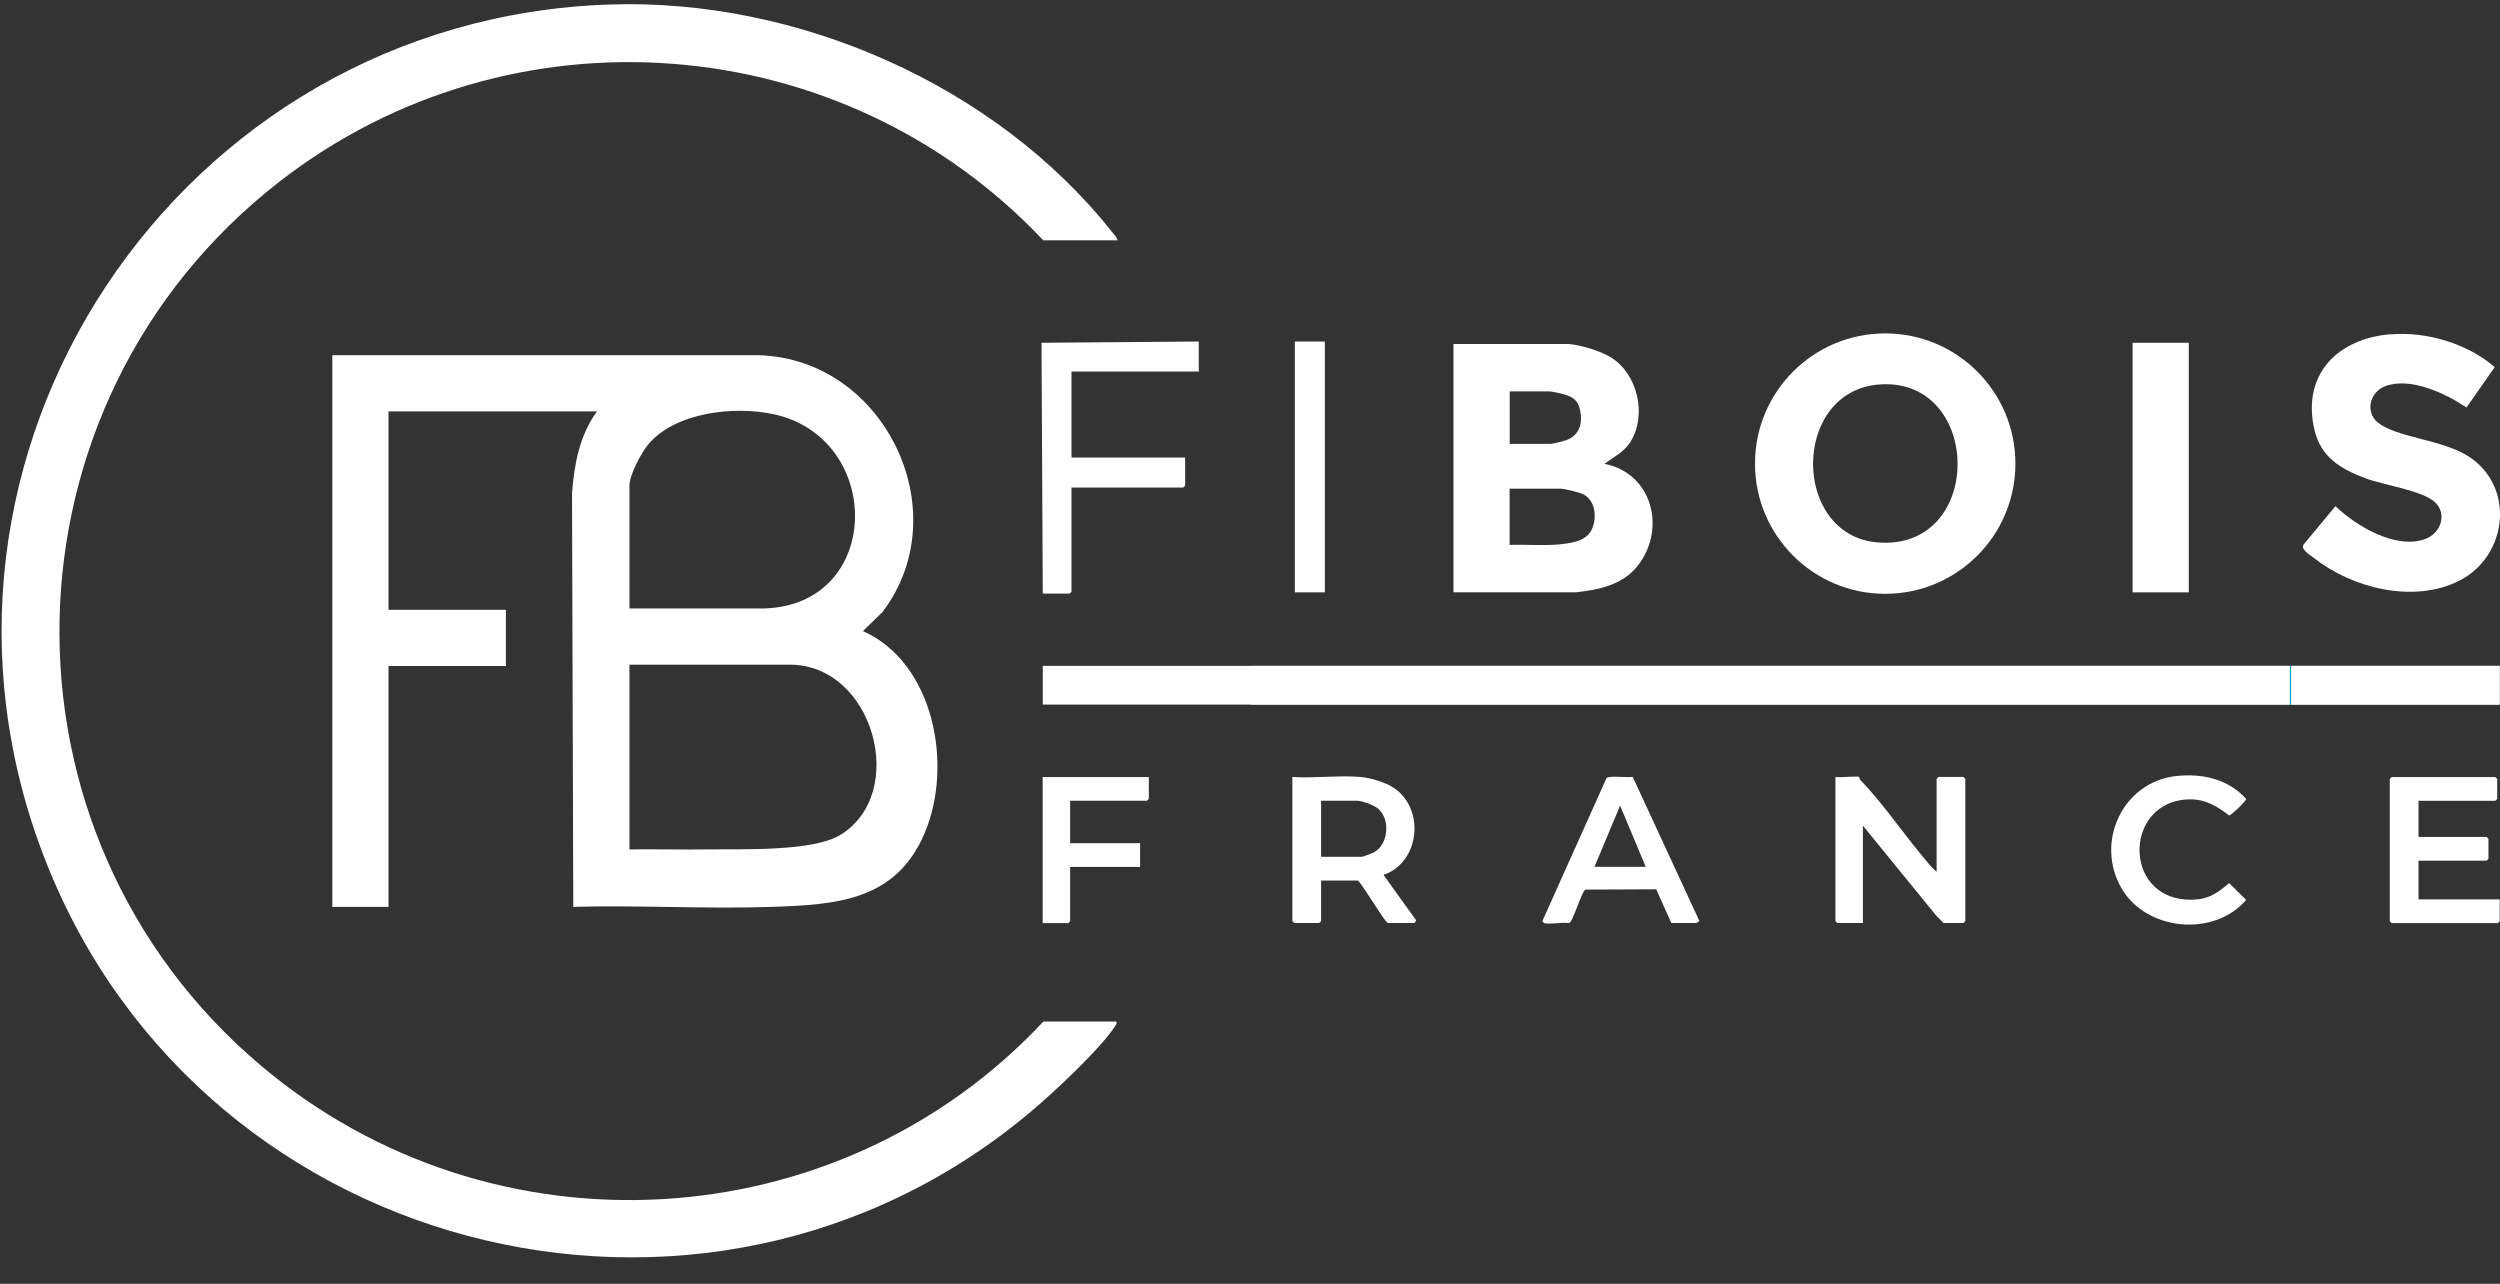
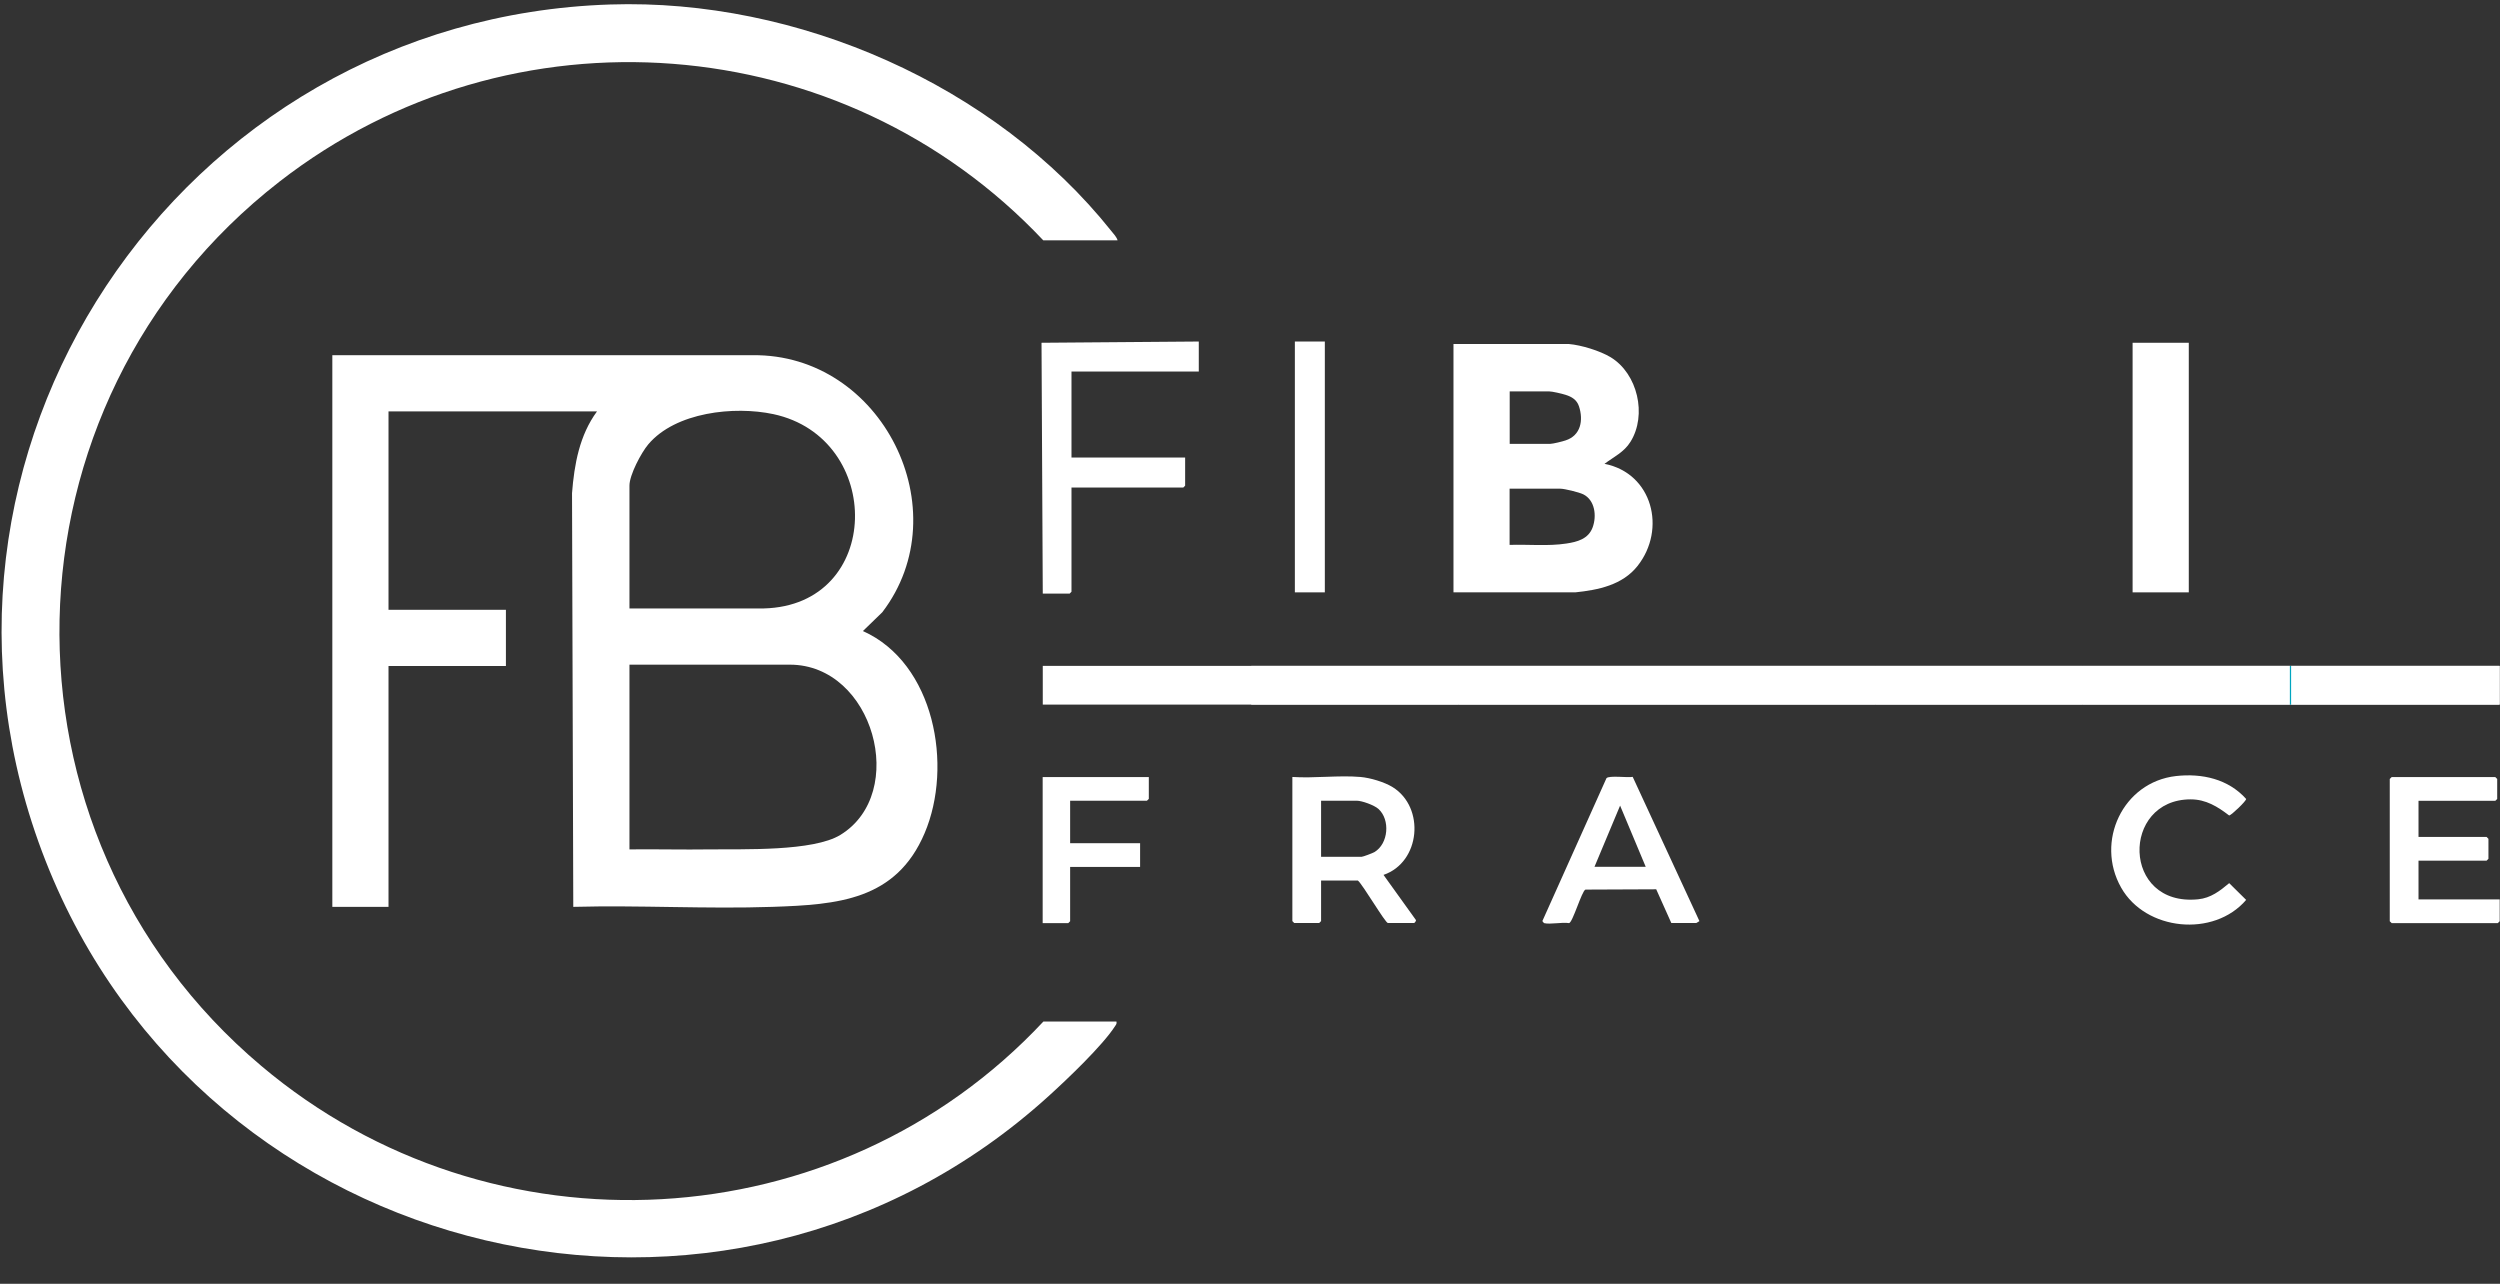
<svg xmlns="http://www.w3.org/2000/svg" width="74" height="38" viewBox="0 0 74 38" fill="none">
  <rect x="0" y="0" width="74" height="38" fill="#333333" stroke="none" />
-   <path d="M55.032 22.998C55.032 22.998 55.038 23.06 55.069 23.091C55.685 23.725 56.273 24.576 56.843 25.269C56.994 25.453 57.142 25.648 57.324 25.805V23.054C57.324 23.054 57.376 22.998 57.379 22.998H58.118C58.118 22.998 58.174 23.05 58.174 23.054V27.265C58.174 27.265 58.121 27.32 58.118 27.32H57.527C57.527 27.32 57.361 27.145 57.324 27.117L55.142 24.44V27.32H54.385C54.385 27.32 54.329 27.268 54.329 27.265V22.998C54.443 23.023 54.979 22.964 55.032 22.998Z" fill="white" />
  <path d="M40.269 22.998C40.558 23.023 40.974 23.146 41.224 23.3C42.188 23.901 42.049 25.521 40.952 25.897L41.91 27.231C41.926 27.262 41.867 27.321 41.858 27.321H41.082C41.005 27.321 40.342 26.19 40.194 26.064H39.104V27.265C39.104 27.265 39.052 27.321 39.048 27.321H38.309C38.309 27.321 38.254 27.268 38.254 27.265V22.998C38.904 23.041 39.625 22.943 40.269 22.998ZM39.104 25.361H40.305C40.346 25.361 40.629 25.253 40.681 25.223C41.1 24.976 41.156 24.262 40.801 23.944C40.678 23.833 40.315 23.701 40.158 23.701H39.104V25.364V25.361Z" fill="white" />
  <path d="M71.588 23.701V24.773H73.603C73.603 24.773 73.658 24.826 73.658 24.829V25.42C73.658 25.42 73.606 25.476 73.603 25.476H71.588V26.622H73.991V27.269C73.991 27.269 73.939 27.324 73.935 27.324H70.793C70.793 27.324 70.737 27.272 70.737 27.269V23.057C70.737 23.057 70.79 23.002 70.793 23.002H73.861C73.861 23.002 73.917 23.054 73.917 23.057V23.649C73.917 23.649 73.865 23.704 73.861 23.704H71.588V23.701Z" fill="white" />
  <path d="M45.703 27.321C45.703 27.321 45.635 27.268 45.663 27.244L47.551 23.035C47.625 22.946 48.186 23.026 48.328 22.995L50.303 27.265C50.303 27.265 50.216 27.321 50.21 27.321H49.471L49.024 26.323L46.929 26.332C46.821 26.369 46.547 27.324 46.442 27.324C46.239 27.29 45.885 27.37 45.703 27.324V27.321ZM48.713 25.657L47.955 23.846L47.197 25.657H48.713Z" fill="white" />
  <path d="M64.409 22.971C65.18 22.885 65.956 23.057 66.486 23.649C66.495 23.704 66.055 24.126 65.984 24.139C65.642 23.877 65.297 23.661 64.844 23.661C62.78 23.661 62.798 26.847 65.066 26.619C65.438 26.582 65.709 26.372 65.984 26.141L66.486 26.637C65.528 27.756 63.51 27.555 62.786 26.274C62.013 24.912 62.835 23.15 64.409 22.971Z" fill="white" />
  <path d="M34.005 22.999V23.646C34.005 23.646 33.953 23.701 33.95 23.701H31.676V24.958H33.747V25.661H31.676V27.269C31.676 27.269 31.624 27.324 31.621 27.324H30.863V23.002H34.005V22.999Z" fill="white" />
  <path d="M33.081 7.114H30.881C24.948 0.82 15.12 0.053 8.269 5.379C-0.176 11.947 -0.456 24.643 7.733 31.55C14.556 37.308 24.791 36.751 30.884 30.238H33.047C33.06 30.296 33.041 30.324 33.01 30.367C32.647 30.94 31.581 31.954 31.051 32.434C21.467 41.144 6.047 37.453 1.349 25.481C-3.358 13.494 5.262 0.549 18.059 0.133C23.596 -0.049 29.443 2.505 32.896 6.839C32.961 6.92 33.056 7.018 33.081 7.117V7.114Z" fill="white" />
  <path d="M9.837 10.514H22.274C26.109 10.465 28.417 15.111 26.115 18.124L25.542 18.679C27.662 19.627 28.216 22.671 27.369 24.661C26.525 26.648 24.797 26.778 22.865 26.843C20.915 26.91 18.925 26.79 16.969 26.843L16.932 14.597C16.999 13.74 17.154 12.881 17.671 12.178H11.5V18.05H14.975V19.714H11.5V26.843H9.837V10.514ZM18.632 18.01H22.606C26.143 17.924 26.177 12.961 22.89 12.258C21.735 12.012 19.994 12.197 19.187 13.155C18.98 13.401 18.632 14.057 18.632 14.372V18.01ZM18.632 25.142C19.427 25.133 20.222 25.154 21.017 25.142C22.009 25.13 24.067 25.207 24.874 24.714C26.898 23.478 25.857 19.674 23.38 19.674H18.632V25.139V25.142Z" fill="white" />
  <path d="M37.037 19.71V20.856H30.866V19.71H73.99V20.856H30.866V19.71H37.037Z" fill="white" />
  <path d="M55.512 19.71H49.341V20.856H55.512V19.71Z" fill="white" />
  <path d="M73.987 19.71H67.817V20.856H73.987V19.71Z" fill="white" />
  <path d="M49.341 19.71H43.171V20.856H49.341V19.71Z" fill="white" />
  <path d="M43.171 19.71H37.037V20.856H43.171V19.71Z" fill="white" />
  <path d="M61.646 19.71H55.512V20.856H61.646V19.71Z" fill="white" />
  <path d="M67.78 19.71H61.646V20.856H67.78V19.71Z" fill="white" />
  <path d="M67.817 19.71H67.78V20.856H67.817V19.71Z" fill="#00A5BF" />
  <path d="M46.44 10.183C46.806 10.214 47.358 10.383 47.675 10.574C48.476 11.061 48.756 12.284 48.263 13.076C48.072 13.384 47.773 13.52 47.493 13.729C48.916 14.009 49.332 15.667 48.47 16.754C48.023 17.318 47.311 17.463 46.627 17.534H43.023V10.183H46.443H46.44ZM44.687 13.138H45.888C45.965 13.138 46.252 13.067 46.341 13.036C46.791 12.891 46.874 12.441 46.738 12.028C46.674 11.834 46.526 11.745 46.341 11.687C46.236 11.653 45.947 11.585 45.851 11.585H44.687V13.138ZM44.687 16.129C45.235 16.11 45.82 16.172 46.362 16.089C46.689 16.04 47.016 15.953 47.142 15.611C47.268 15.269 47.21 14.804 46.865 14.632C46.738 14.57 46.313 14.465 46.181 14.465H44.684V16.129H44.687Z" fill="white" />
-   <path d="M59.656 13.723C59.656 15.852 57.931 17.577 55.802 17.577C53.673 17.577 51.948 15.852 51.948 13.723C51.948 11.594 53.673 9.869 55.802 9.869C57.931 9.869 59.656 11.594 59.656 13.723ZM55.691 11.376C53.02 11.508 53.005 15.84 55.571 16.055C58.732 16.32 58.698 11.228 55.691 11.376Z" fill="white" />
-   <path d="M70.768 9.896C71.828 9.81 73.038 10.168 73.843 10.867L73.008 12.062C72.388 11.646 71.35 11.15 70.602 11.431C70.139 11.603 70.004 12.204 70.386 12.509C70.947 12.956 72.296 13.008 73.075 13.513C74.462 14.413 74.228 16.471 72.783 17.195C71.433 17.869 69.622 17.41 68.485 16.511C68.362 16.412 68.057 16.243 68.208 16.092L69.129 14.983C69.748 15.571 70.919 16.28 71.797 15.95C72.256 15.778 72.447 15.198 72.065 14.857C71.683 14.514 70.549 14.357 70.025 14.16C69.292 13.886 68.695 13.535 68.507 12.722C68.128 11.083 69.191 10.02 70.765 9.893L70.768 9.896Z" fill="white" />
  <path d="M35.484 10.109V10.997H31.716V13.544H35.08V14.376C35.08 14.376 35.028 14.432 35.025 14.432H31.716V17.515C31.716 17.515 31.664 17.571 31.661 17.571H30.866L30.829 10.146L35.484 10.109Z" fill="white" />
  <path d="M64.788 10.146H63.125V17.534H64.788V10.146Z" fill="white" />
  <path d="M39.215 10.109H38.328V17.534H39.215V10.109Z" fill="white" />
</svg>